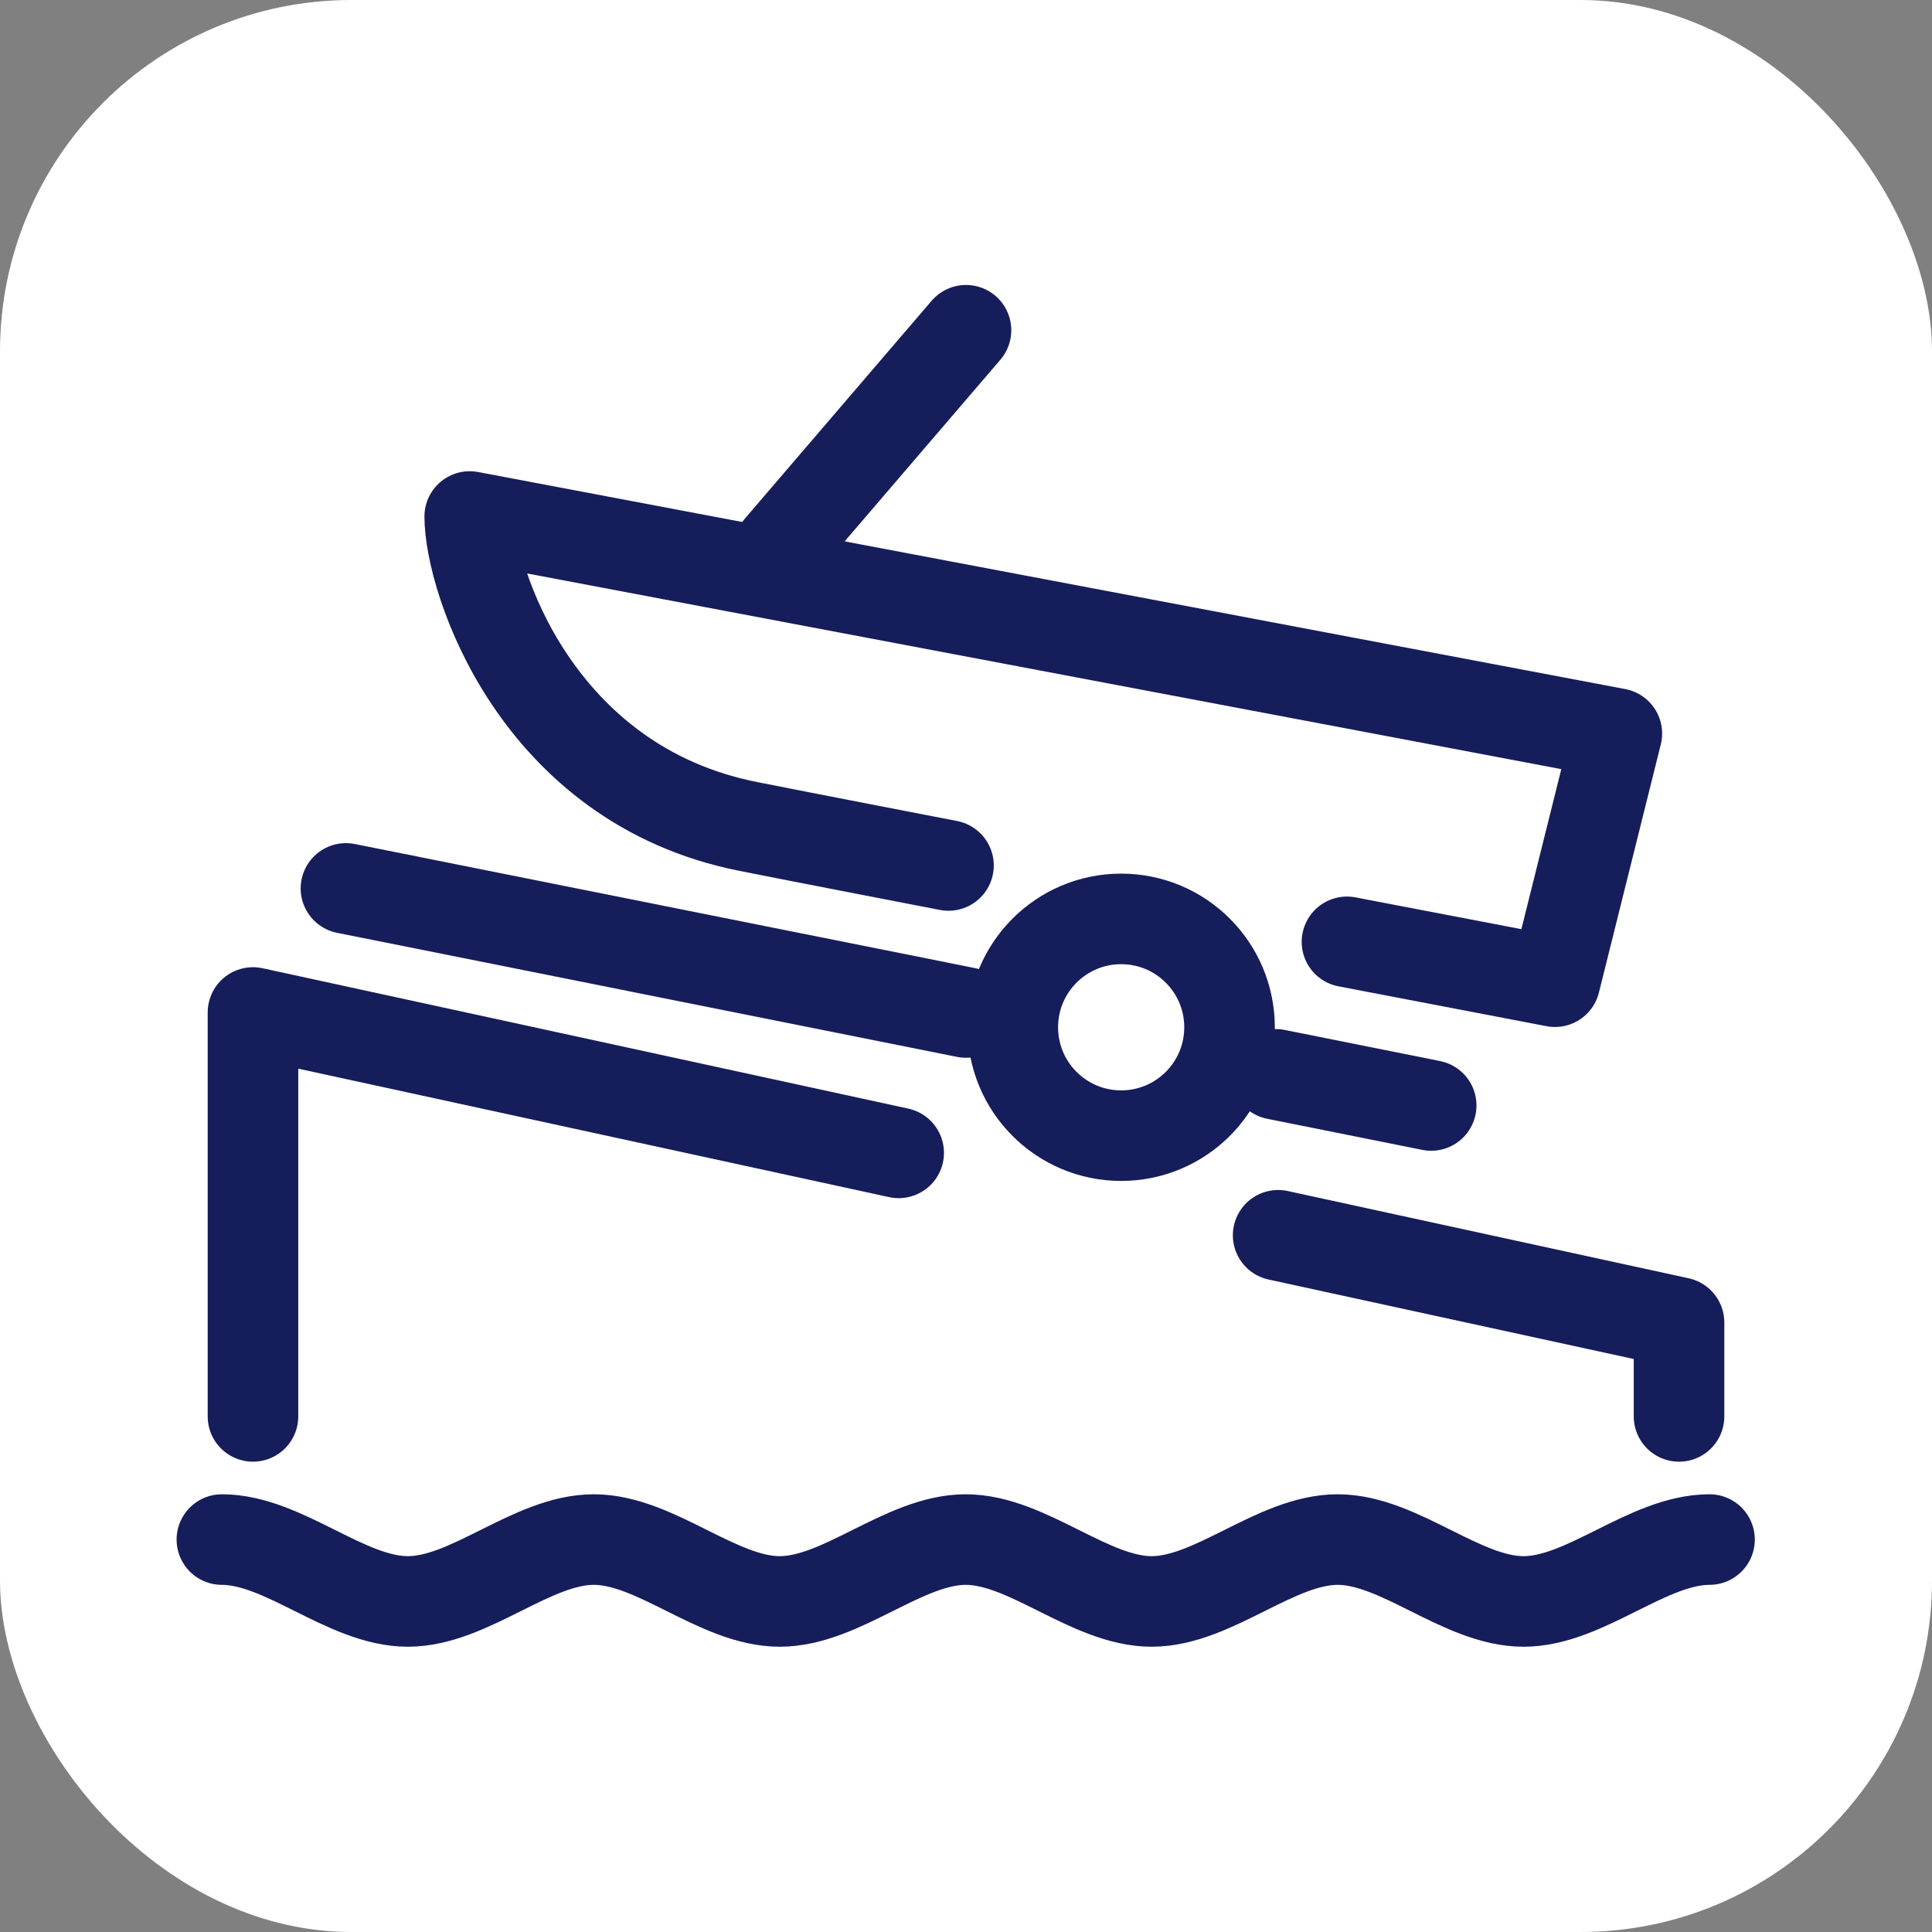
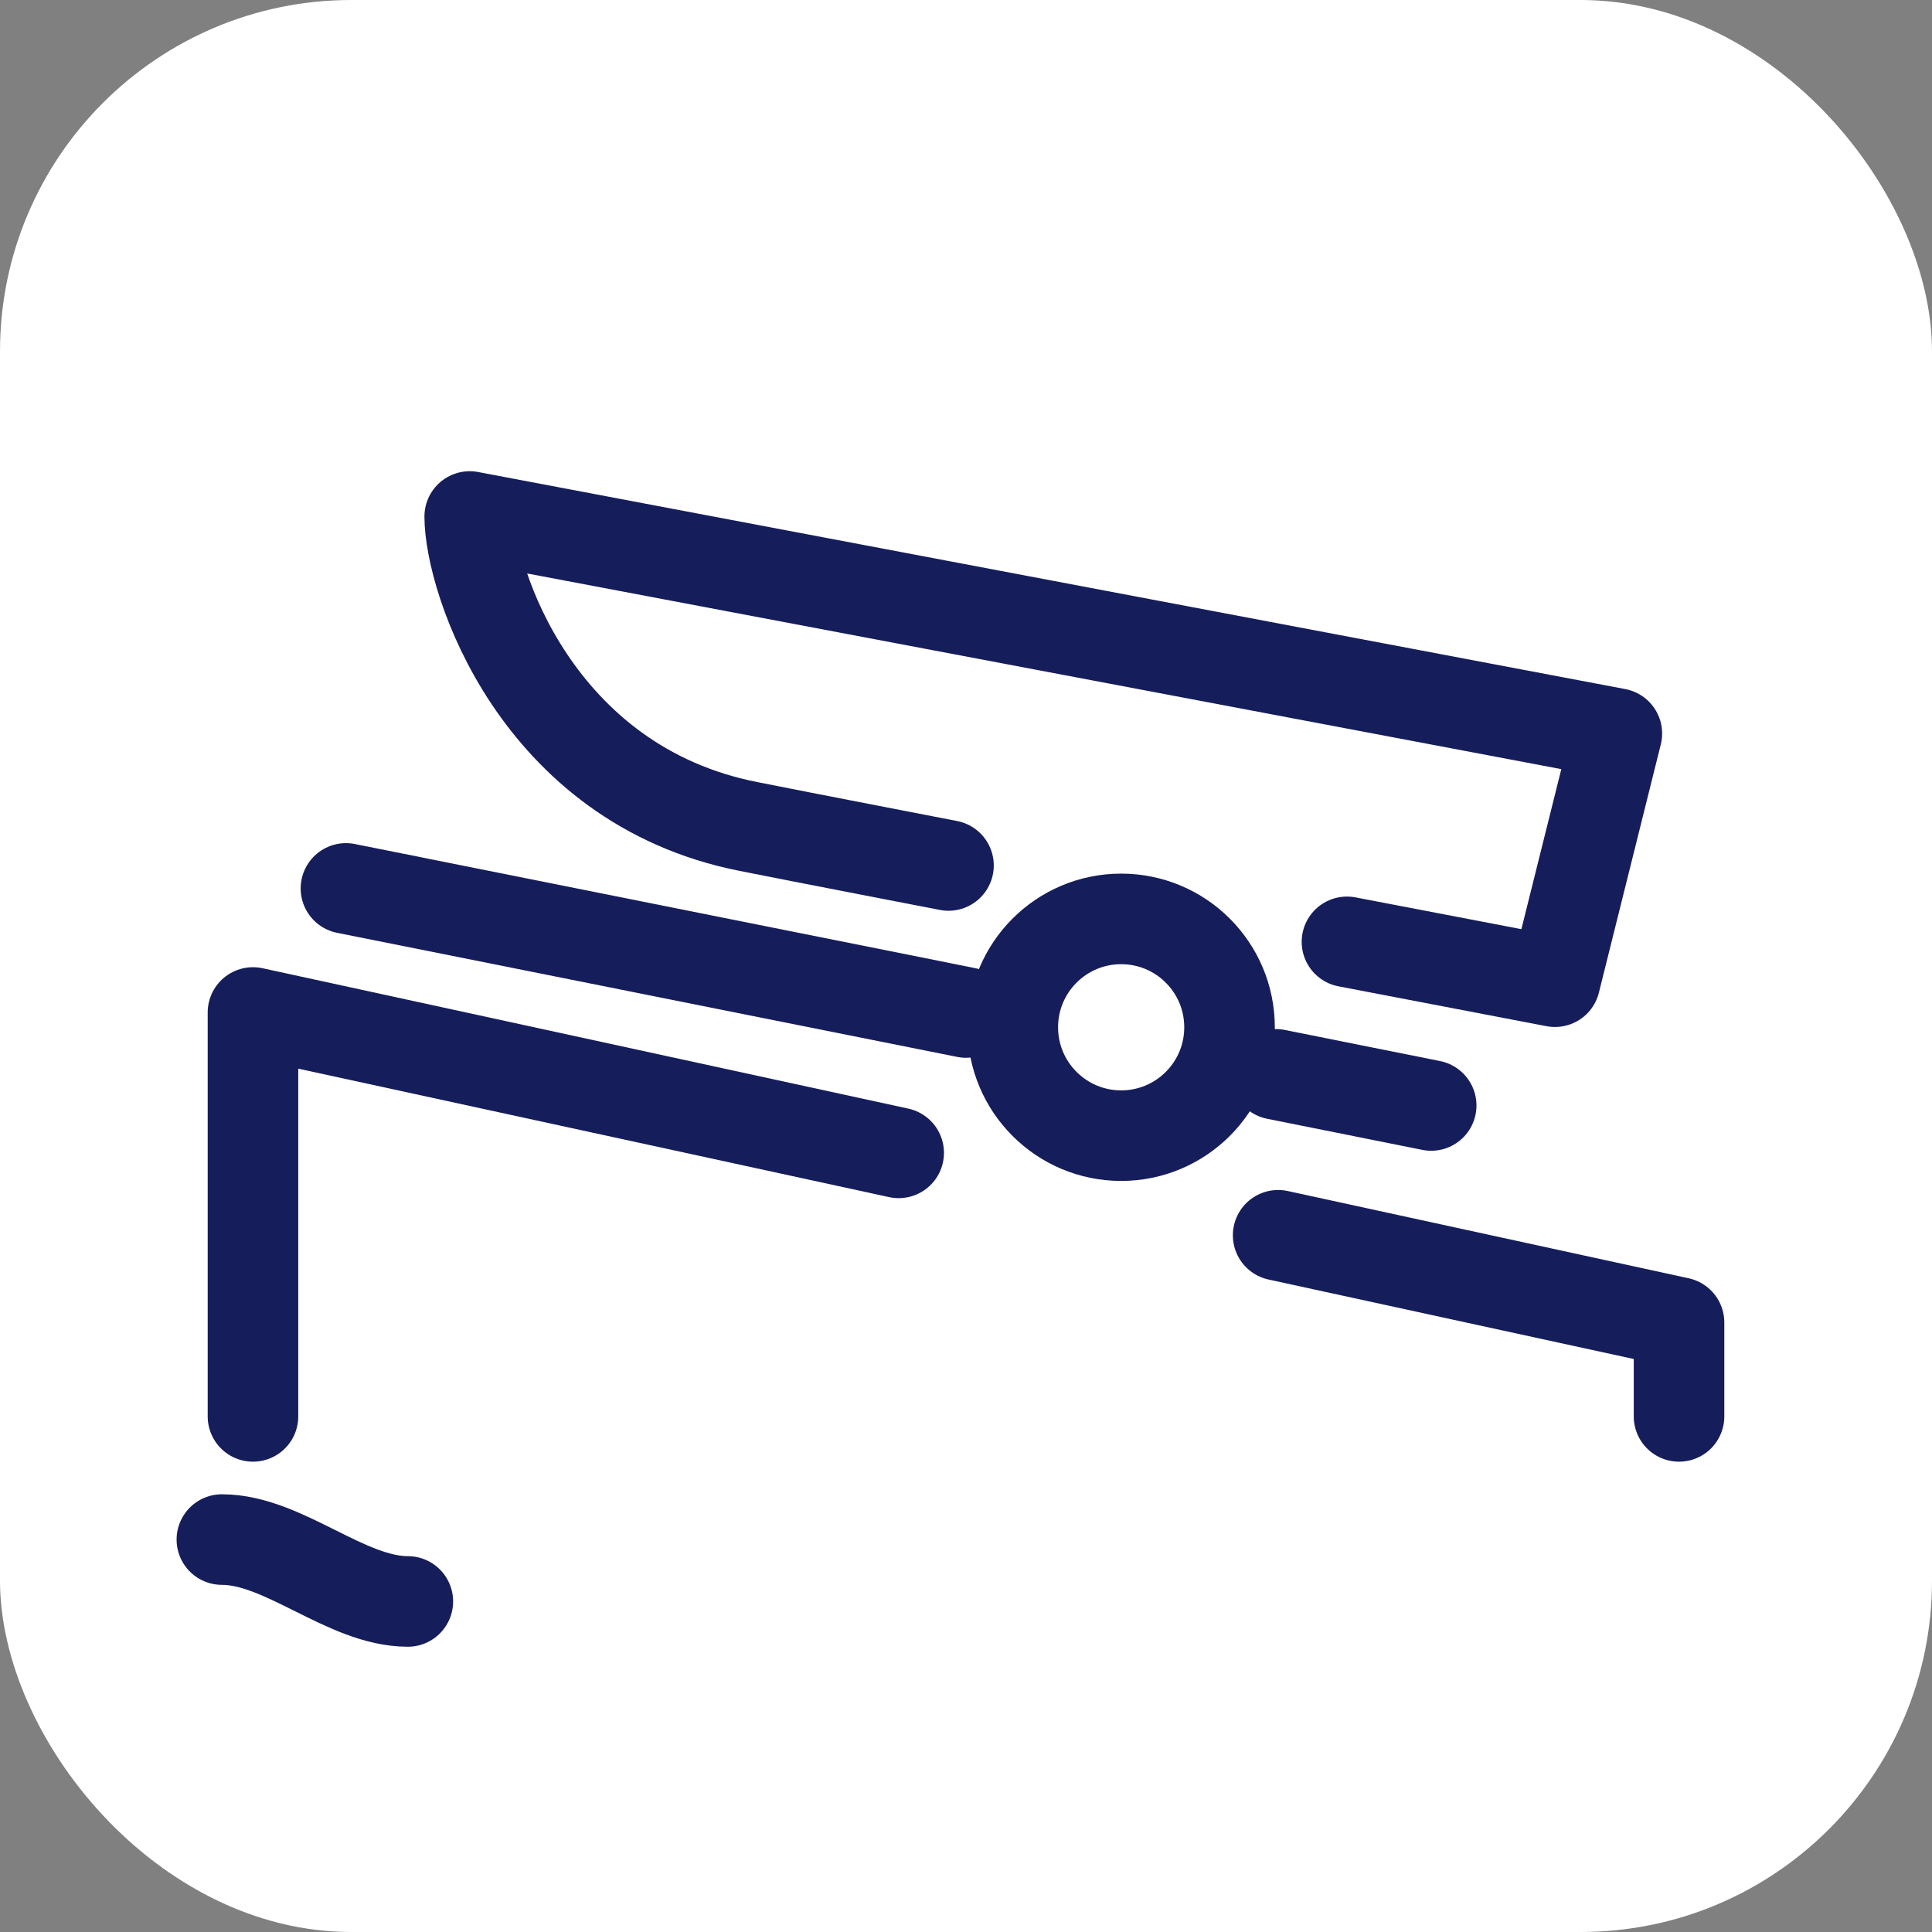
<svg xmlns="http://www.w3.org/2000/svg" viewBox="0 0 64 64">
  <rect x="0" y="0" width="64" height="64" fill="#808080" stroke="none" />
  <g id="Background">
    <rect width="64" height="64" rx="11.64" ry="11.64" fill="#fff" stroke-width="0" />
  </g>
  <g id="Boat_Ramp">
-     <line x1="32" y1="10.94" x2="25.81" y2="18.16" fill="none" stroke="#161d5b" stroke-linecap="round" stroke-linejoin="round" stroke-width="3" />
-     <path d="M7.35,51c2.05,0,4.11,2.05,6.16,2.05s4.11-2.05,6.16-2.05,4.11,2.05,6.16,2.05,4.11-2.05,6.16-2.05,4.11,2.05,6.16,2.05,4.11-2.05,6.16-2.05,4.11,2.05,6.16,2.05,4.11-2.05,6.16-2.05" fill="none" stroke="#161d5b" stroke-linecap="round" stroke-linejoin="round" stroke-width="3" />
+     <path d="M7.35,51c2.05,0,4.11,2.05,6.16,2.05" fill="none" stroke="#161d5b" stroke-linecap="round" stroke-linejoin="round" stroke-width="3" />
    <path d="M44.62,31.2c3.98.76,6.89,1.32,6.89,1.32l2.05-8.22-38-7.19c0,2.05,2.18,8.88,9.24,10.27,1.65.33,6.62,1.29,6.62,1.29" fill="none" stroke="#161d5b" stroke-linecap="round" stroke-linejoin="round" stroke-width="3" />
    <polyline points="55.62 46.92 55.62 43.81 42.34 40.92" fill="none" stroke="#161d5b" stroke-linecap="round" stroke-linejoin="round" stroke-width="3" />
    <polyline points="29.77 38.19 8.38 33.54 8.38 46.92" fill="none" stroke="#161d5b" stroke-linecap="round" stroke-linejoin="round" stroke-width="3" />
    <circle cx="37.14" cy="34.03" r="3.59" fill="none" stroke="#161d5b" stroke-linecap="round" stroke-linejoin="round" stroke-width="3" />
    <line x1="11.46" y1="29.43" x2="32" y2="33.54" fill="none" stroke="#161d5b" stroke-linecap="round" stroke-linejoin="round" stroke-width="3" />
    <line x1="42.27" y1="35.59" x2="47.41" y2="36.62" fill="none" stroke="#161d5b" stroke-linecap="round" stroke-linejoin="round" stroke-width="3" />
  </g>
</svg>